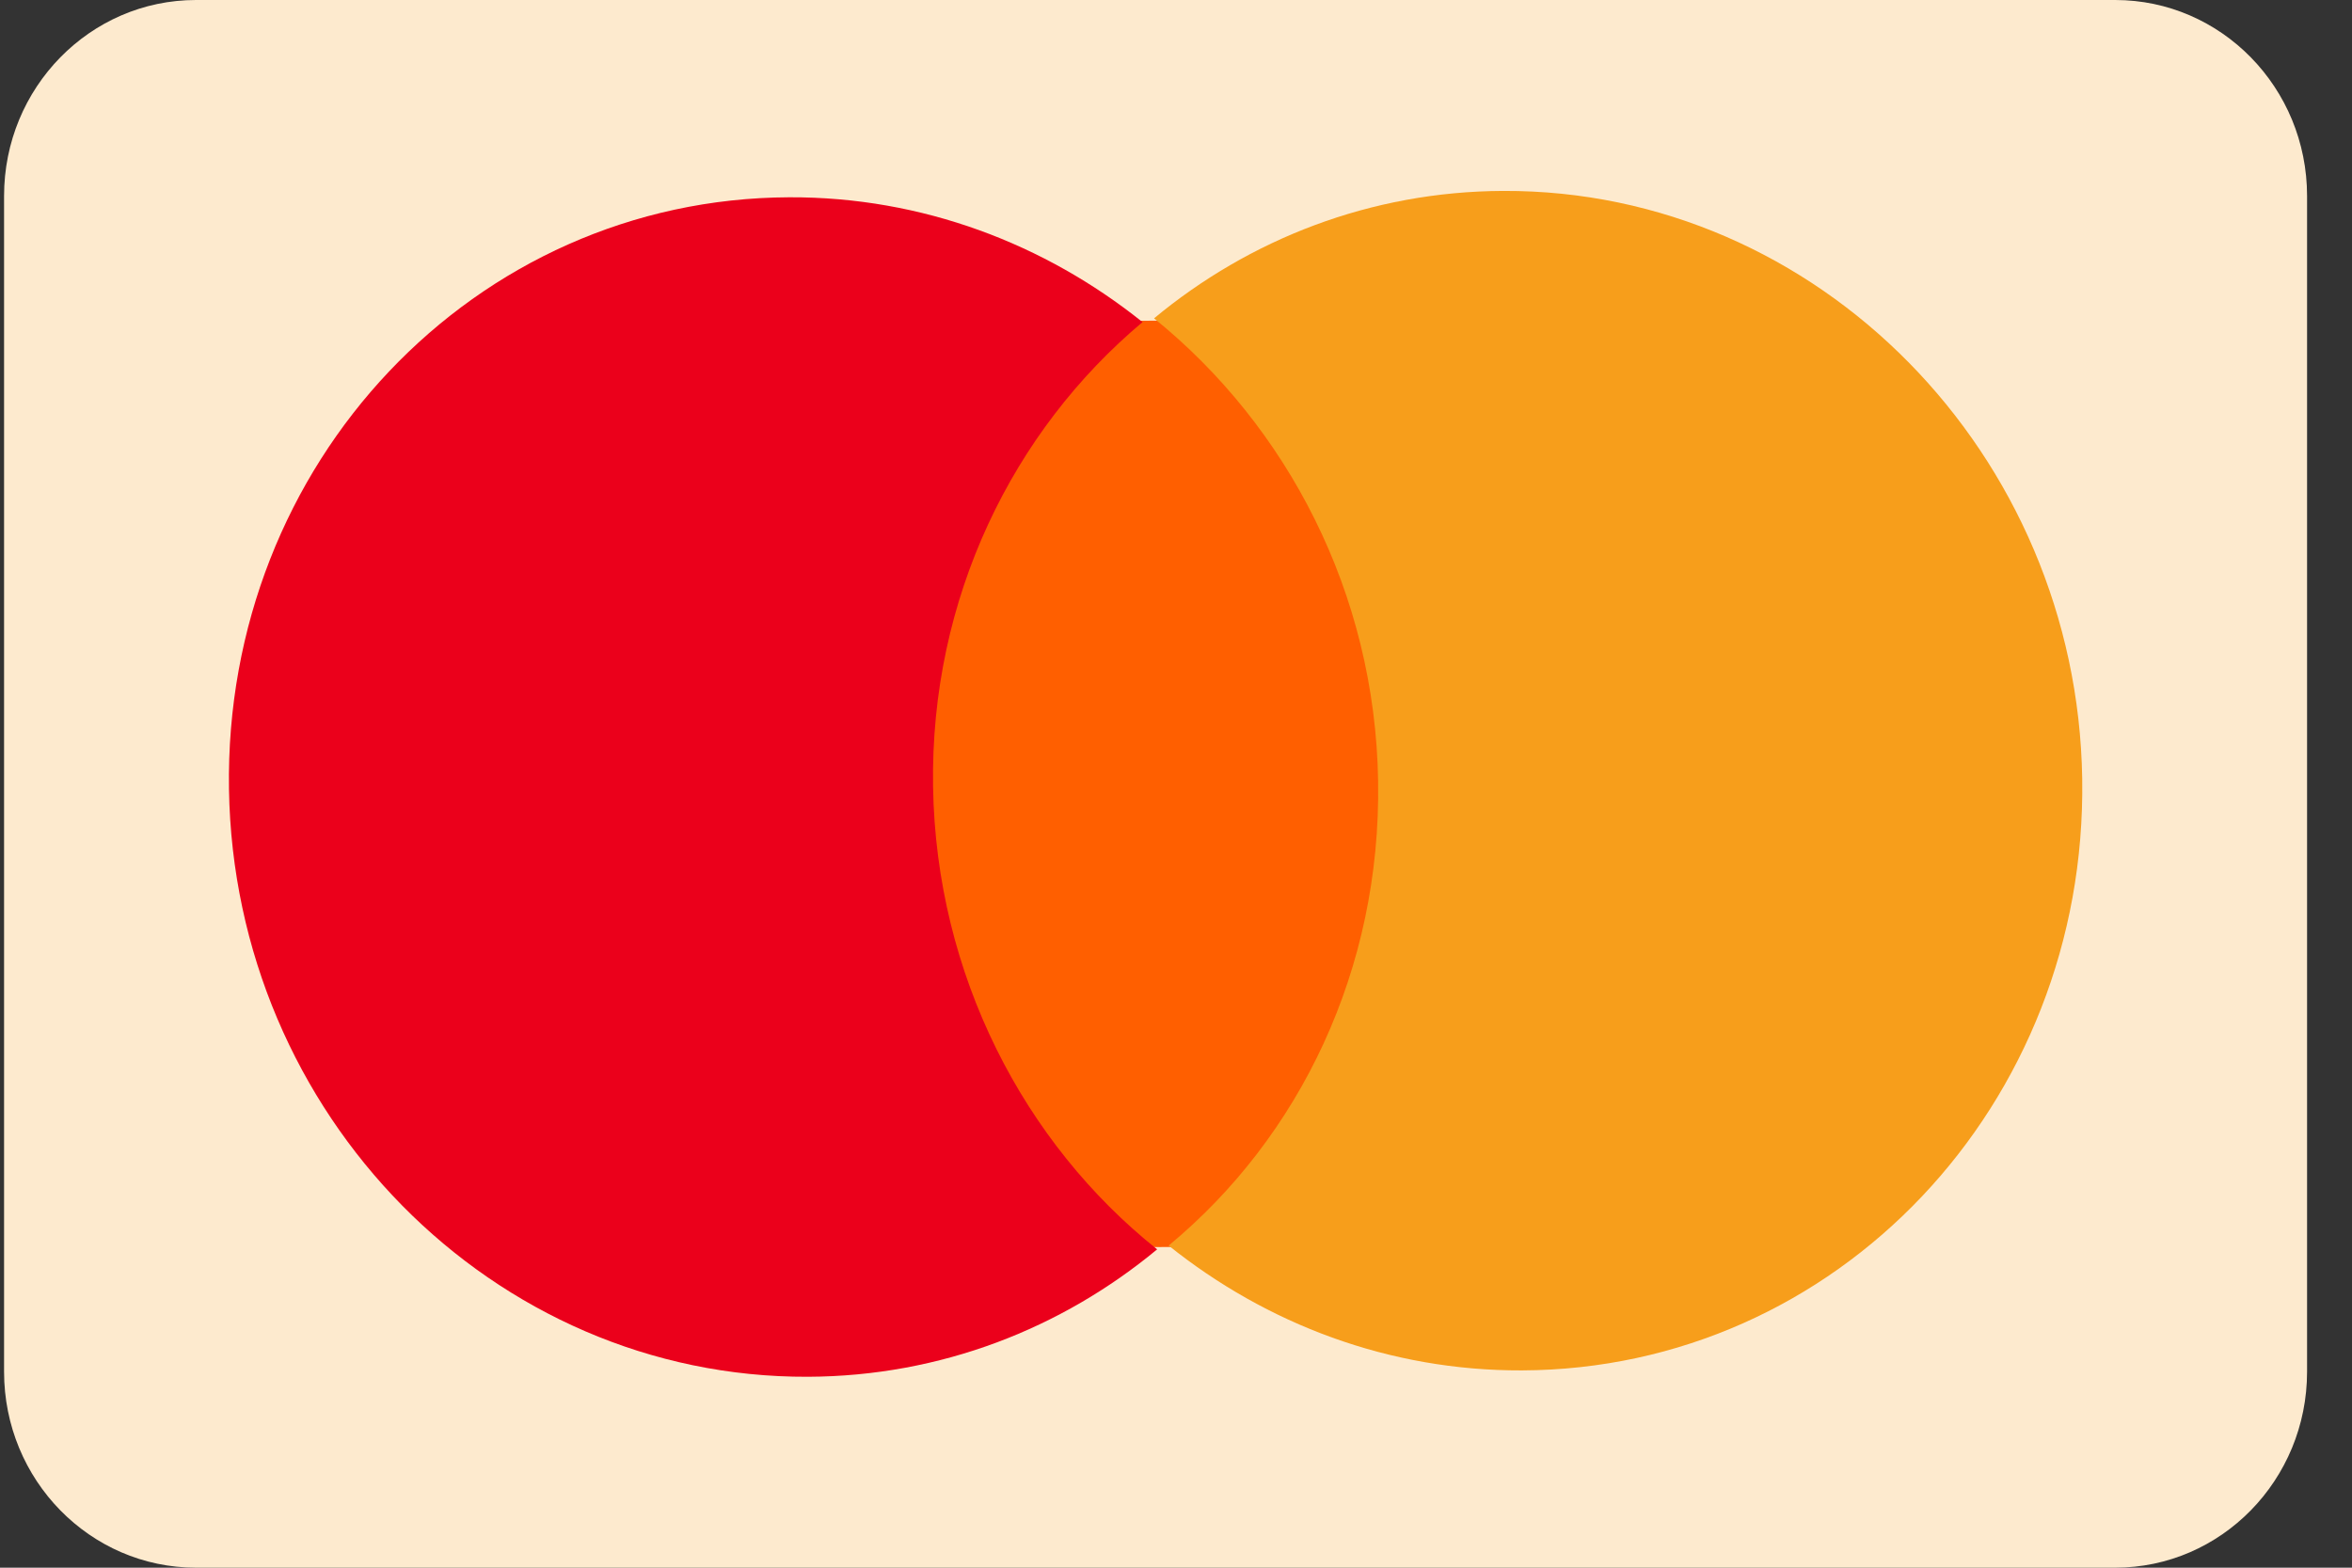
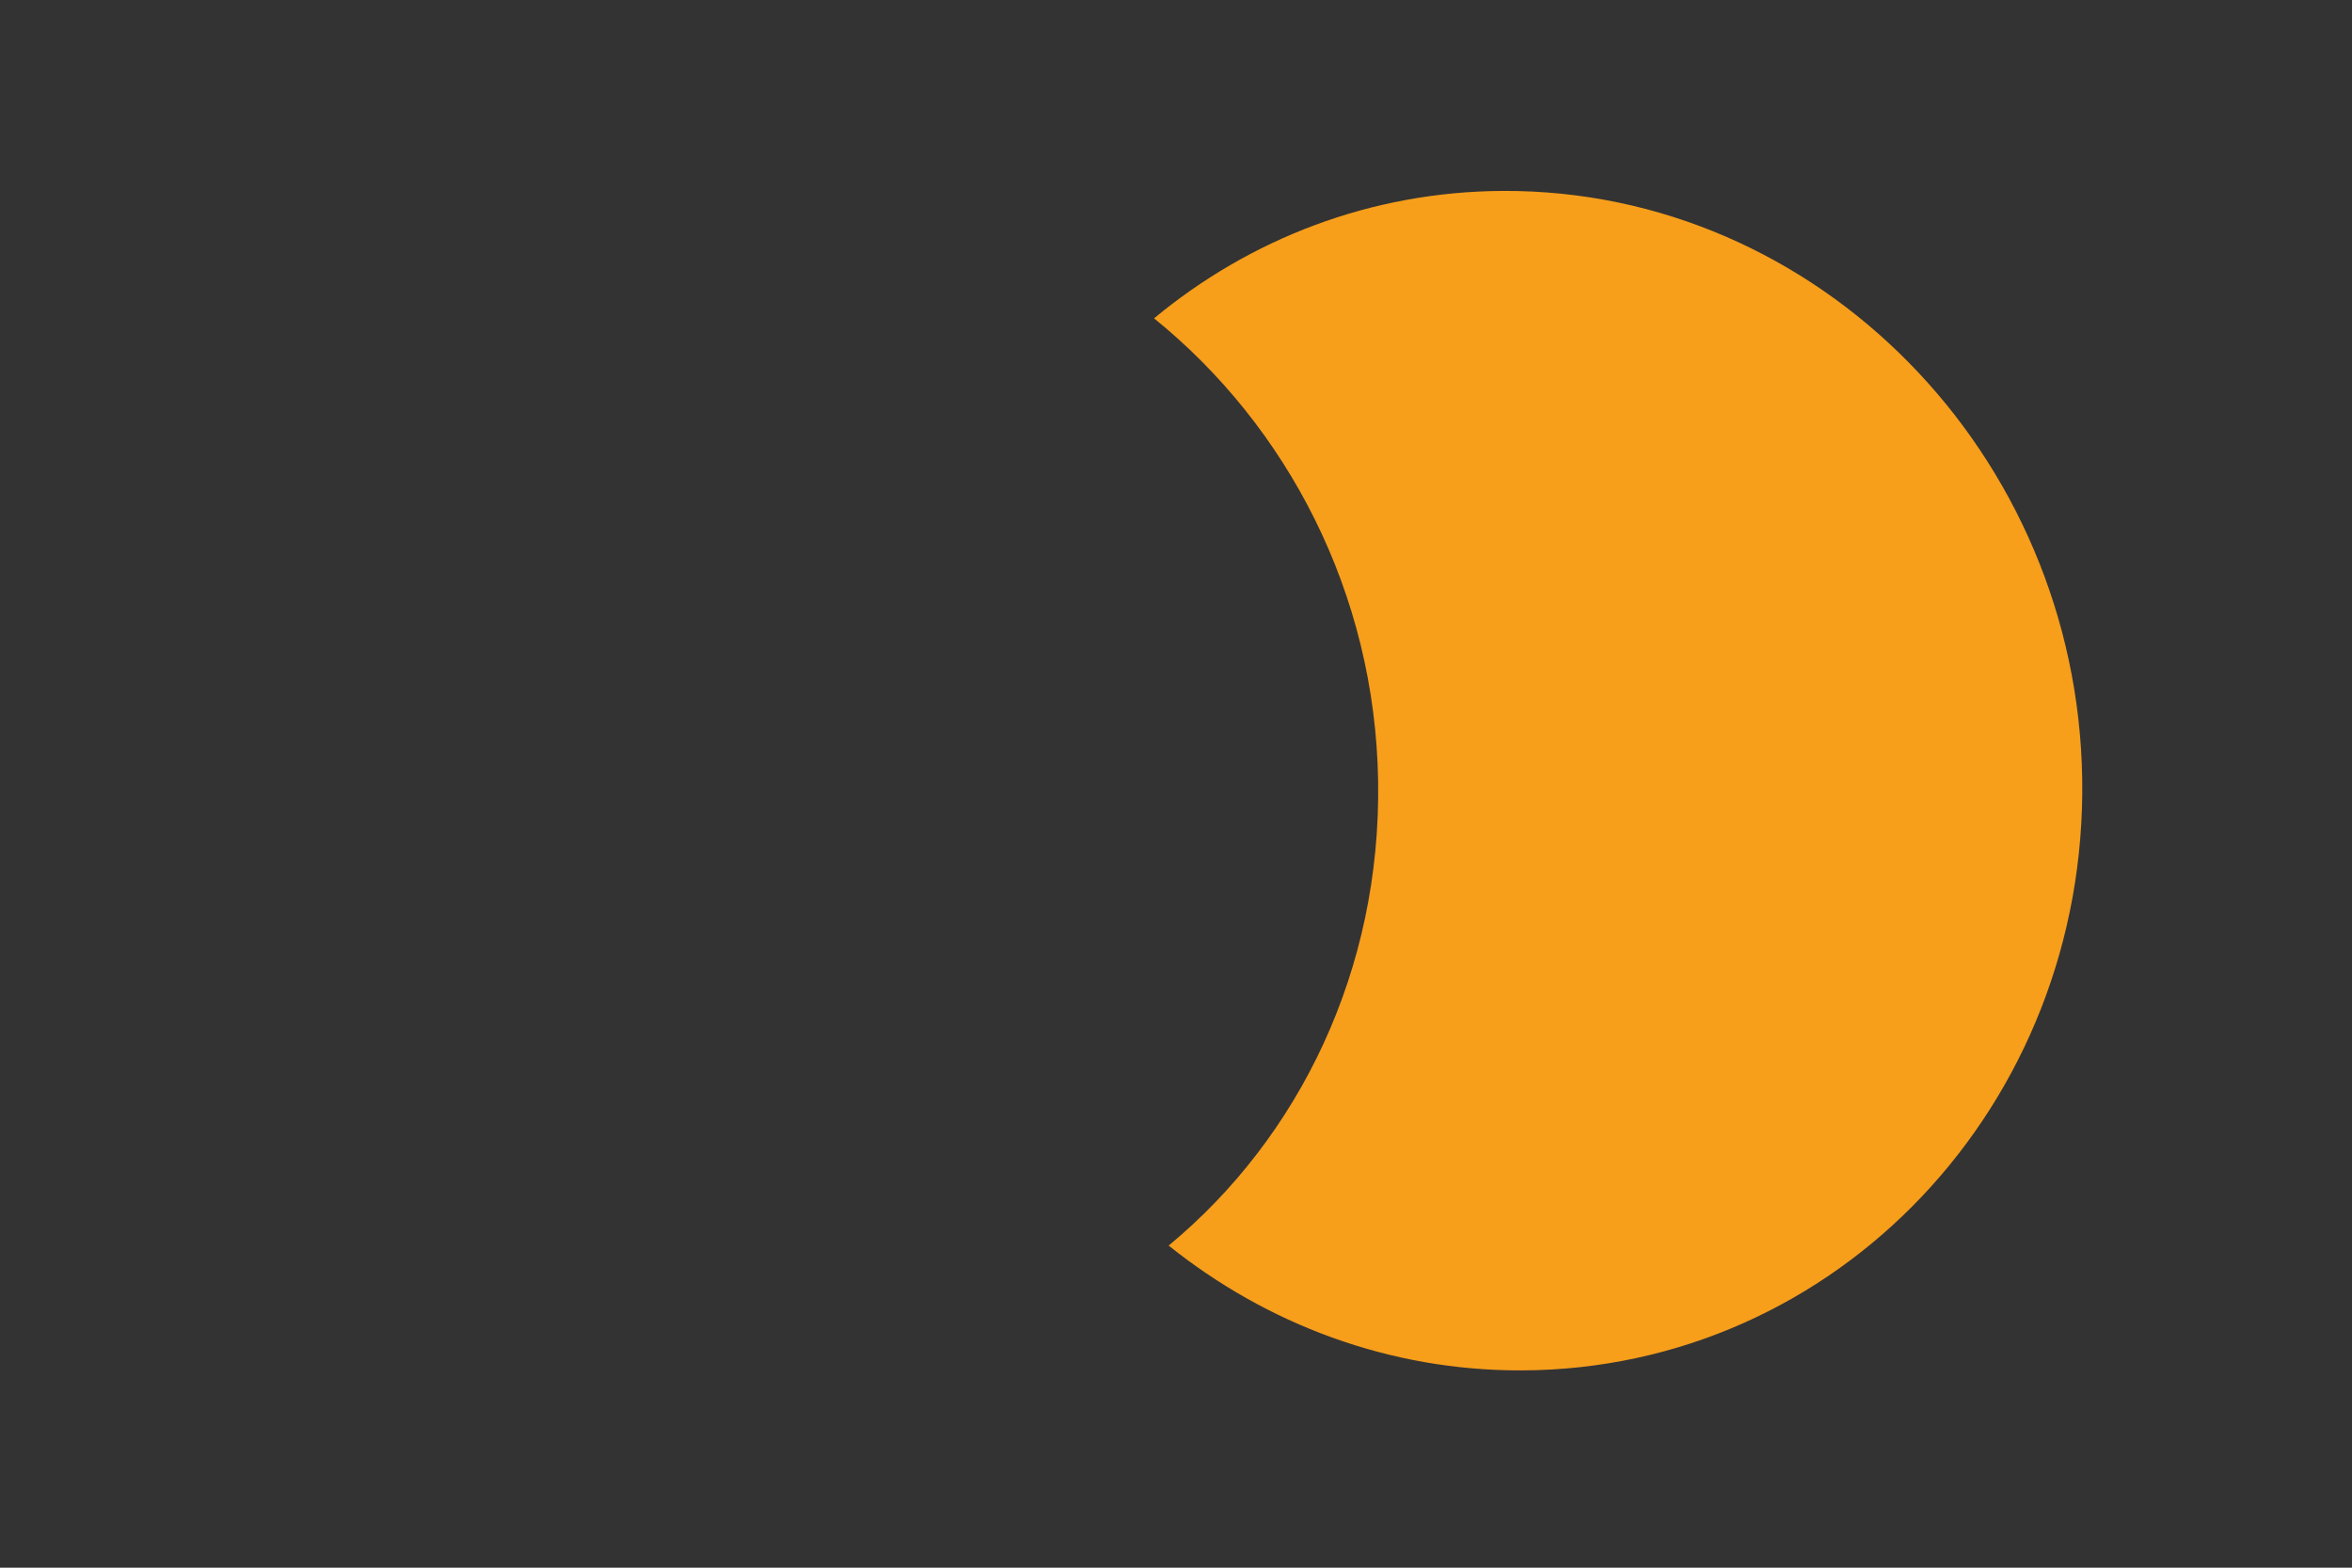
<svg xmlns="http://www.w3.org/2000/svg" width="48" height="32" viewBox="0 0 48 32" fill="none">
  <rect x="0" y="0" width="48" height="32" fill="#333333" stroke="none" />
  <g clip-path="url(#clip0_51001_3813)">
-     <path d="M0.083 4C0.083 1.791 1.837 0 4 0H43.167C45.33 0 47.083 1.791 47.083 4V28C47.083 30.209 45.33 32 43.167 32H4C1.837 32 0.083 30.209 0.083 28V4Z" fill="#FDEACE" />
-     <path d="M28.497 6.527L18.373 6.565L18.67 25.473L28.794 25.435L28.497 6.527Z" fill="#FF5F00" />
-     <path d="M19.042 16.055C18.982 12.209 20.672 8.792 23.317 6.575C21.322 4.977 18.82 4.017 16.108 4.027C9.682 4.051 4.568 9.454 4.673 16.108C4.778 22.762 10.061 28.127 16.487 28.103C19.2 28.093 21.671 27.114 23.615 25.502C20.901 23.338 19.103 19.901 19.042 16.055Z" fill="#EB001B" />
    <path d="M42.494 15.892C42.599 22.547 37.485 27.95 31.059 27.973C28.346 27.983 25.845 27.023 23.85 25.425C26.527 23.208 28.185 19.791 28.125 15.945C28.064 12.1 26.267 8.695 23.552 6.498C25.496 4.886 27.967 3.907 30.68 3.897C37.105 3.873 42.39 9.271 42.494 15.892Z" fill="#F79E1B" />
  </g>
  <defs>
    <clipPath id="clip0_51001_3813">
      <rect width="47" height="32" fill="white" transform="translate(0.083)" />
    </clipPath>
  </defs>
</svg>